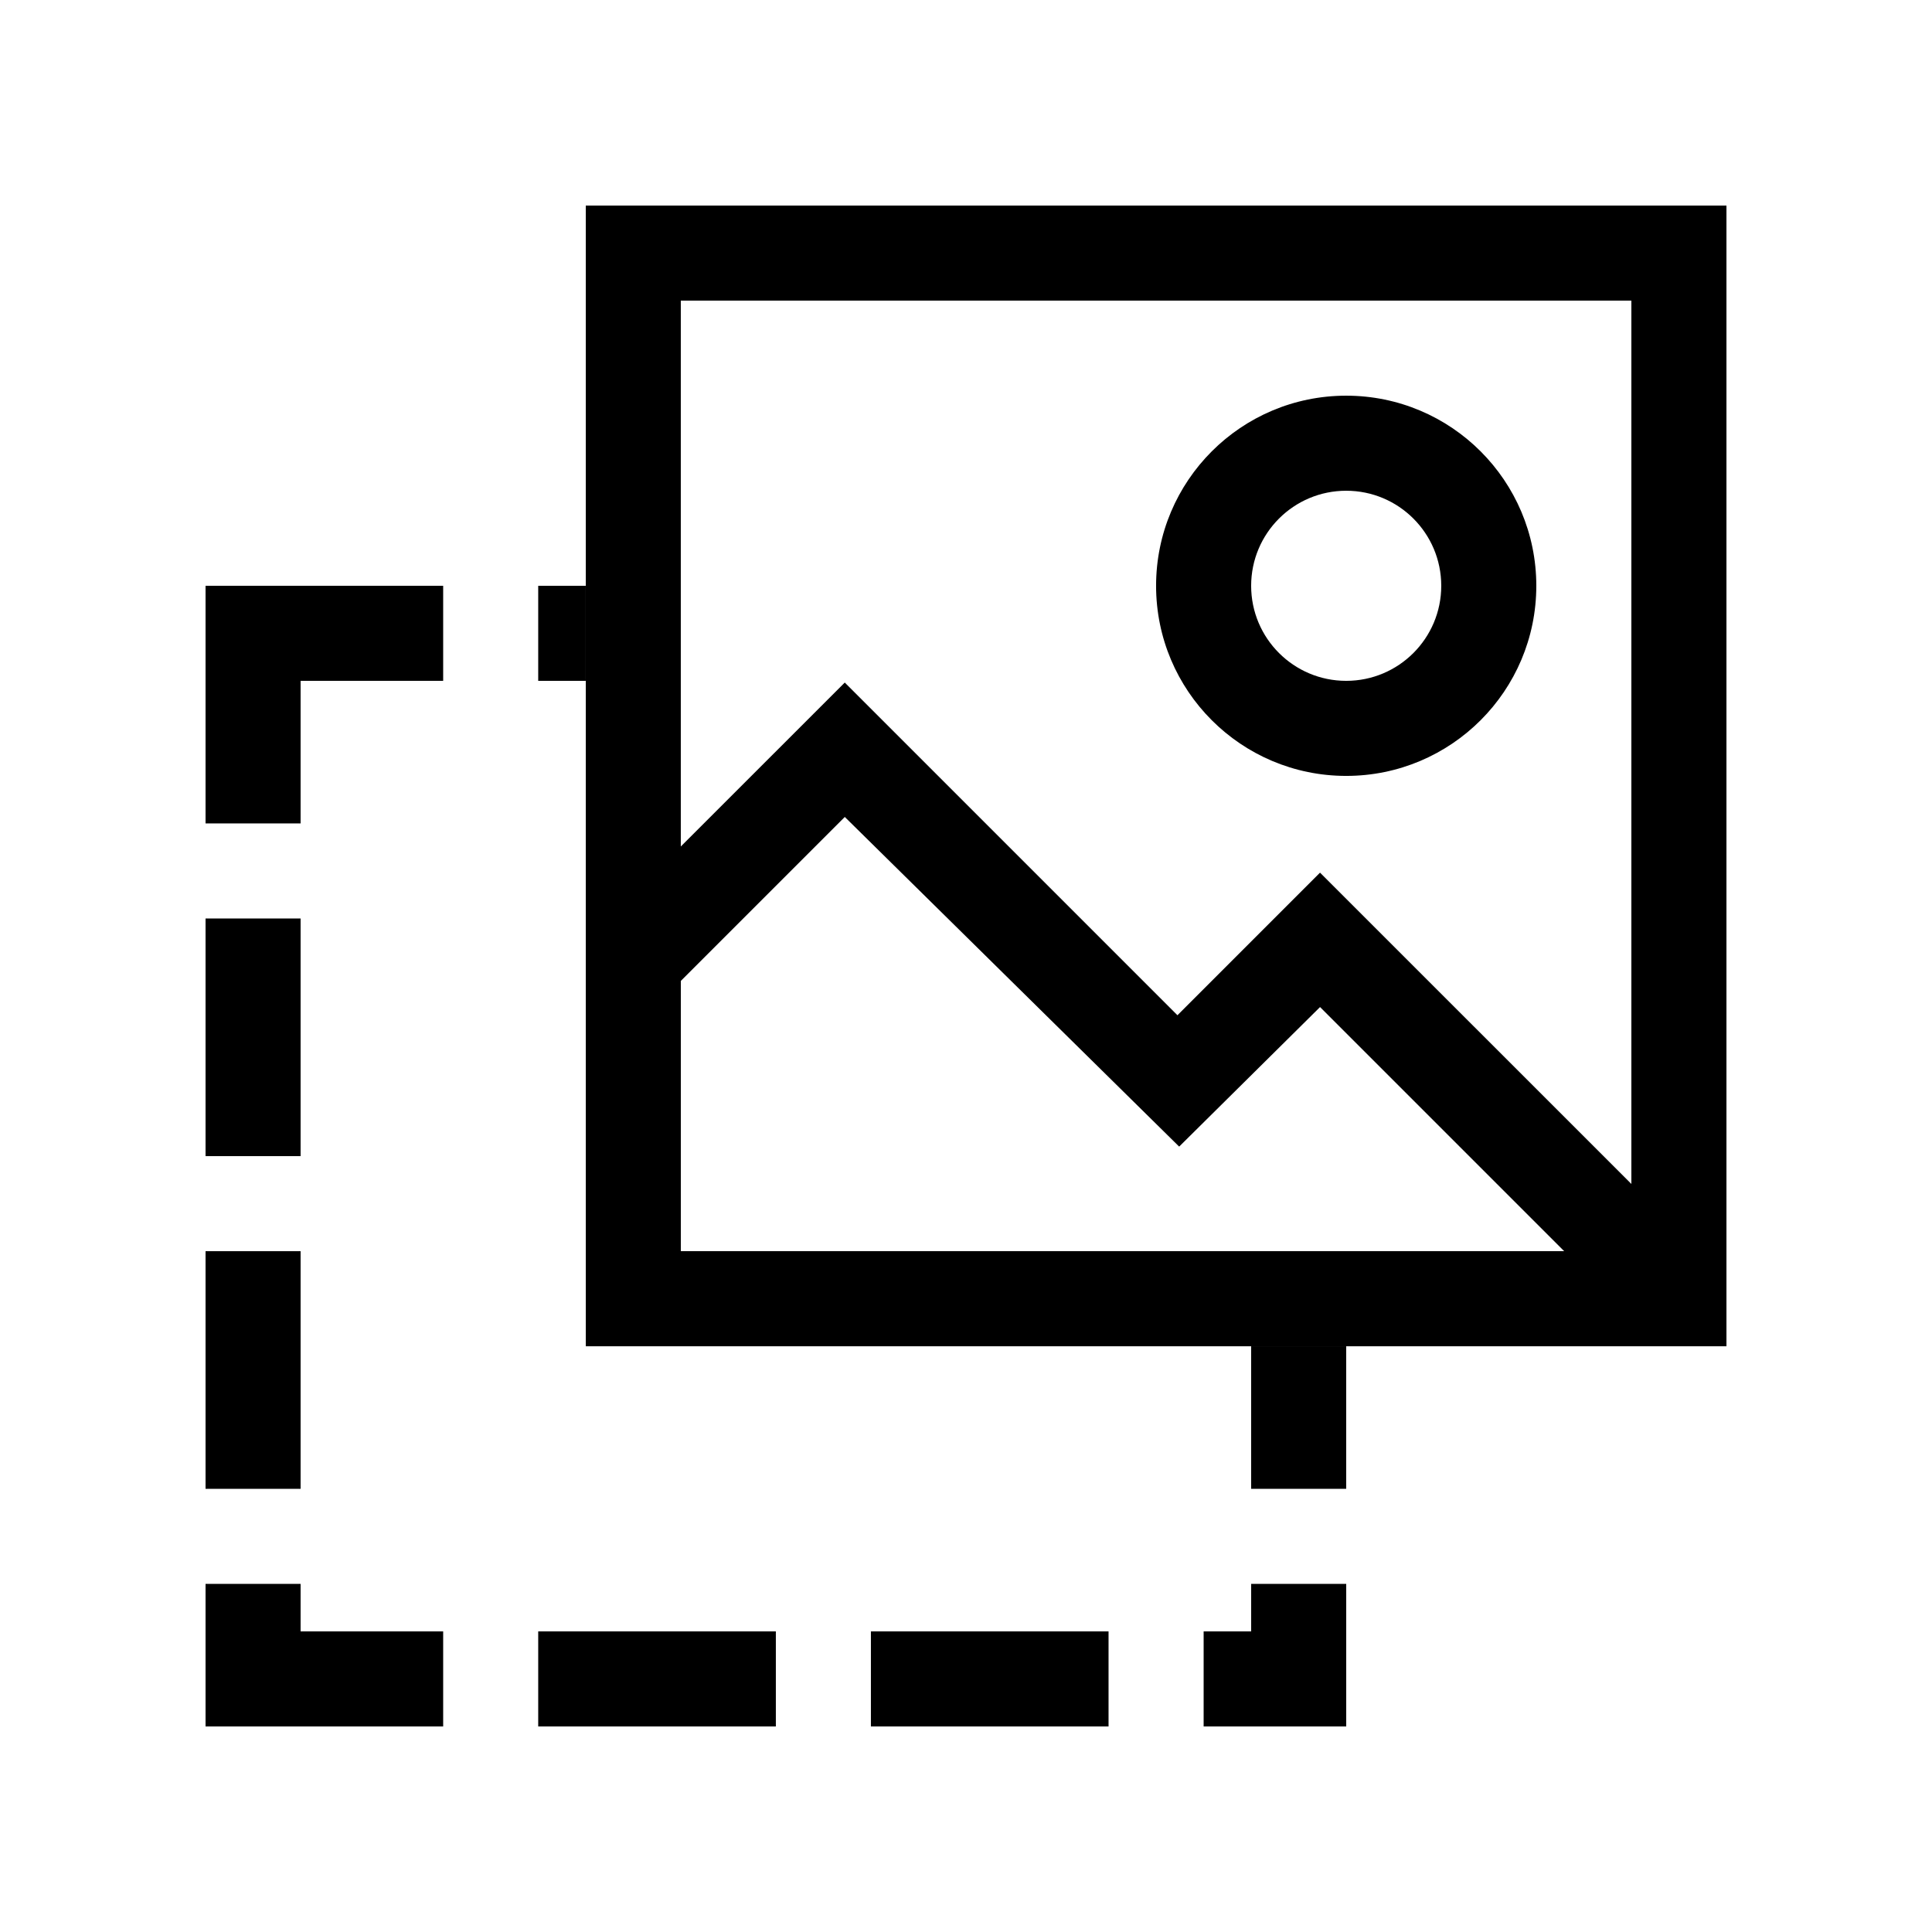
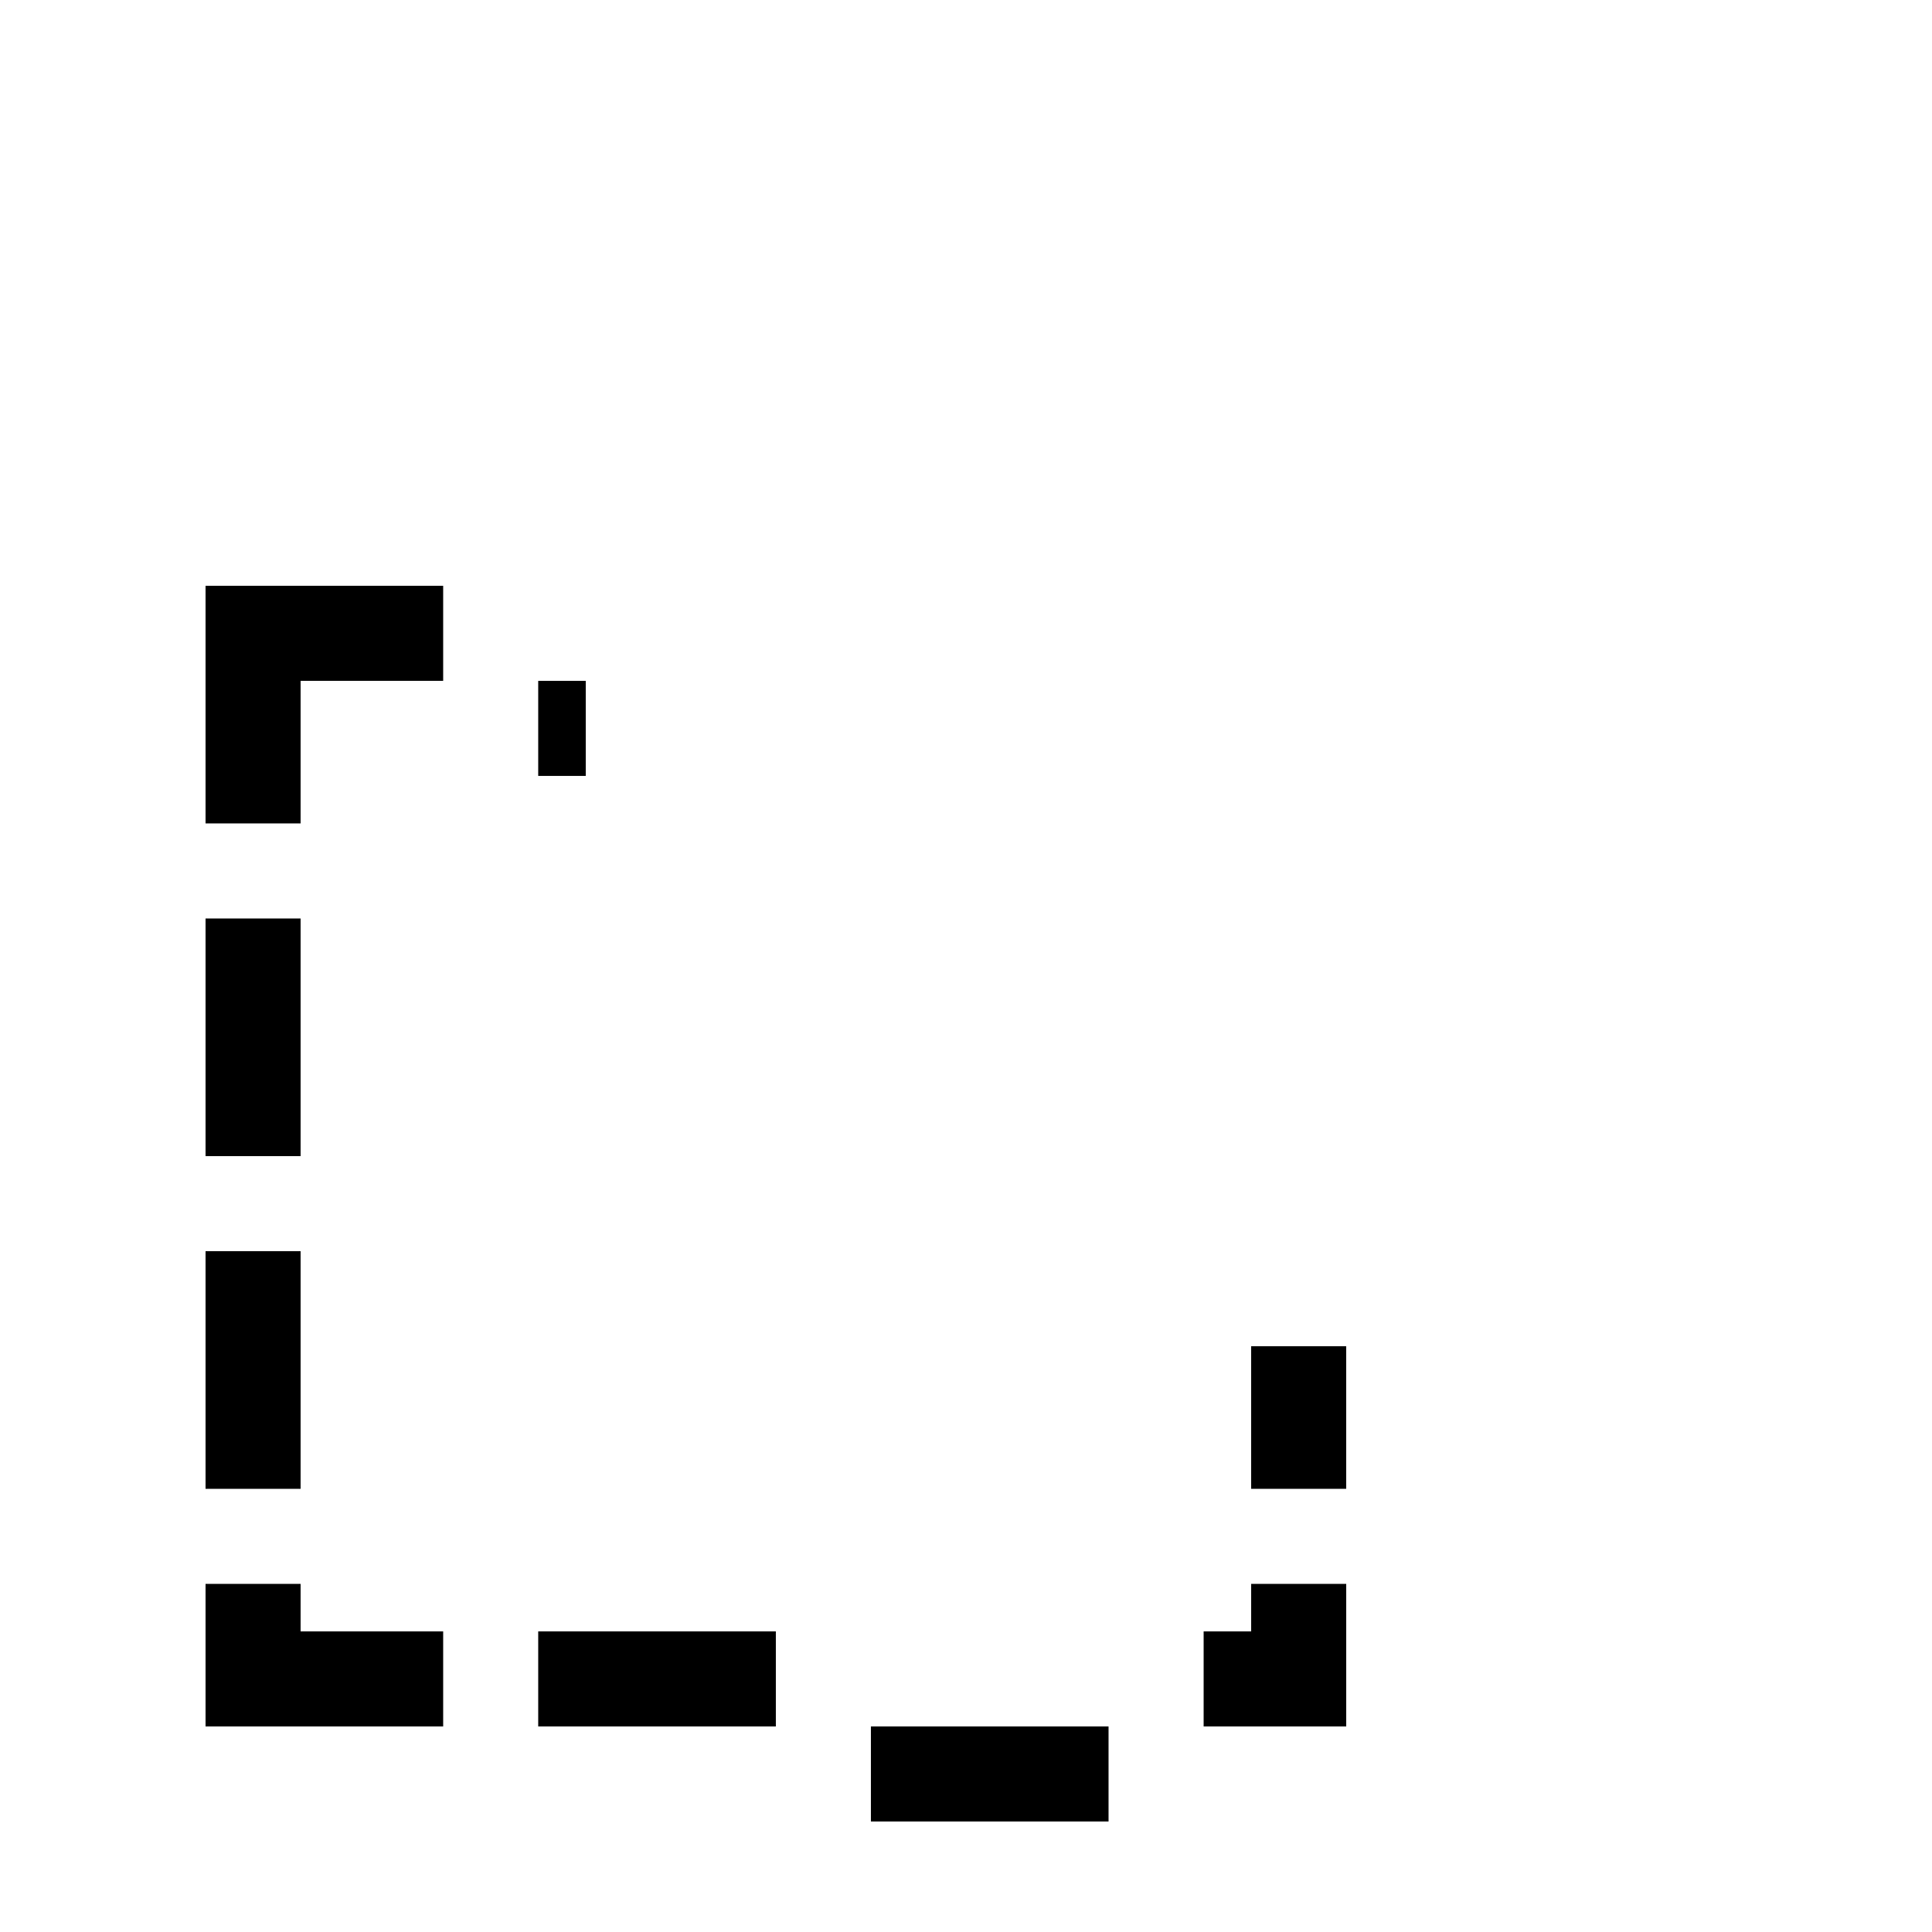
<svg xmlns="http://www.w3.org/2000/svg" fill="#000000" width="800px" height="800px" version="1.1" viewBox="144 144 512 512">
  <g>
-     <path d="m223.66 299.24h37.785v25.188h-37.785v37.785h-25.188v-62.973zm251.91 302.29h-12.594v-25.191h12.594v-12.594h25.191v37.785zm-251.91-25.191h37.785v25.191h-62.973v-37.785h25.188zm-25.188-188.93h25.188v62.977h-25.188zm0 88.168h25.188v62.977h-25.188zm277.09 25.191h25.191v37.785h-25.191zm-188.93 75.57h62.977v25.191h-62.977zm0-277.09h12.598v25.188h-12.598zm88.168 277.09h62.977v25.191h-62.977z" fill-rule="evenodd" />
-     <path d="m576.33 457.76v-234.09h-251.91v144.66l25.641-25.637 17.812-17.812 17.812 17.812 70.352 70.355 19.973-19.977 17.812-17.812zm-17.812 17.812-64.691-64.691-37.336 36.98-88.613-87.359-43.453 43.449v71.621zm-259.28-277.09h302.29v302.29h-302.29zm201.52 151.14c-27.824 0-50.383-22.555-50.383-50.379 0-27.828 22.559-50.383 50.383-50.383s50.379 22.555 50.379 50.383c0 27.824-22.555 50.379-50.379 50.379zm0-25.191c13.91 0 25.188-11.277 25.188-25.188 0-13.914-11.277-25.191-25.188-25.191-13.914 0-25.191 11.277-25.191 25.191 0 13.91 11.277 25.188 25.191 25.188z" />
+     <path d="m223.66 299.24h37.785v25.188h-37.785v37.785h-25.188v-62.973zm251.91 302.29h-12.594v-25.191h12.594v-12.594h25.191v37.785zm-251.91-25.191h37.785v25.191h-62.973v-37.785h25.188zm-25.188-188.93h25.188v62.977h-25.188zm0 88.168h25.188v62.977h-25.188zm277.09 25.191h25.191v37.785h-25.191zm-188.93 75.57h62.977v25.191h-62.977m0-277.09h12.598v25.188h-12.598zm88.168 277.09h62.977v25.191h-62.977z" fill-rule="evenodd" />
  </g>
</svg>